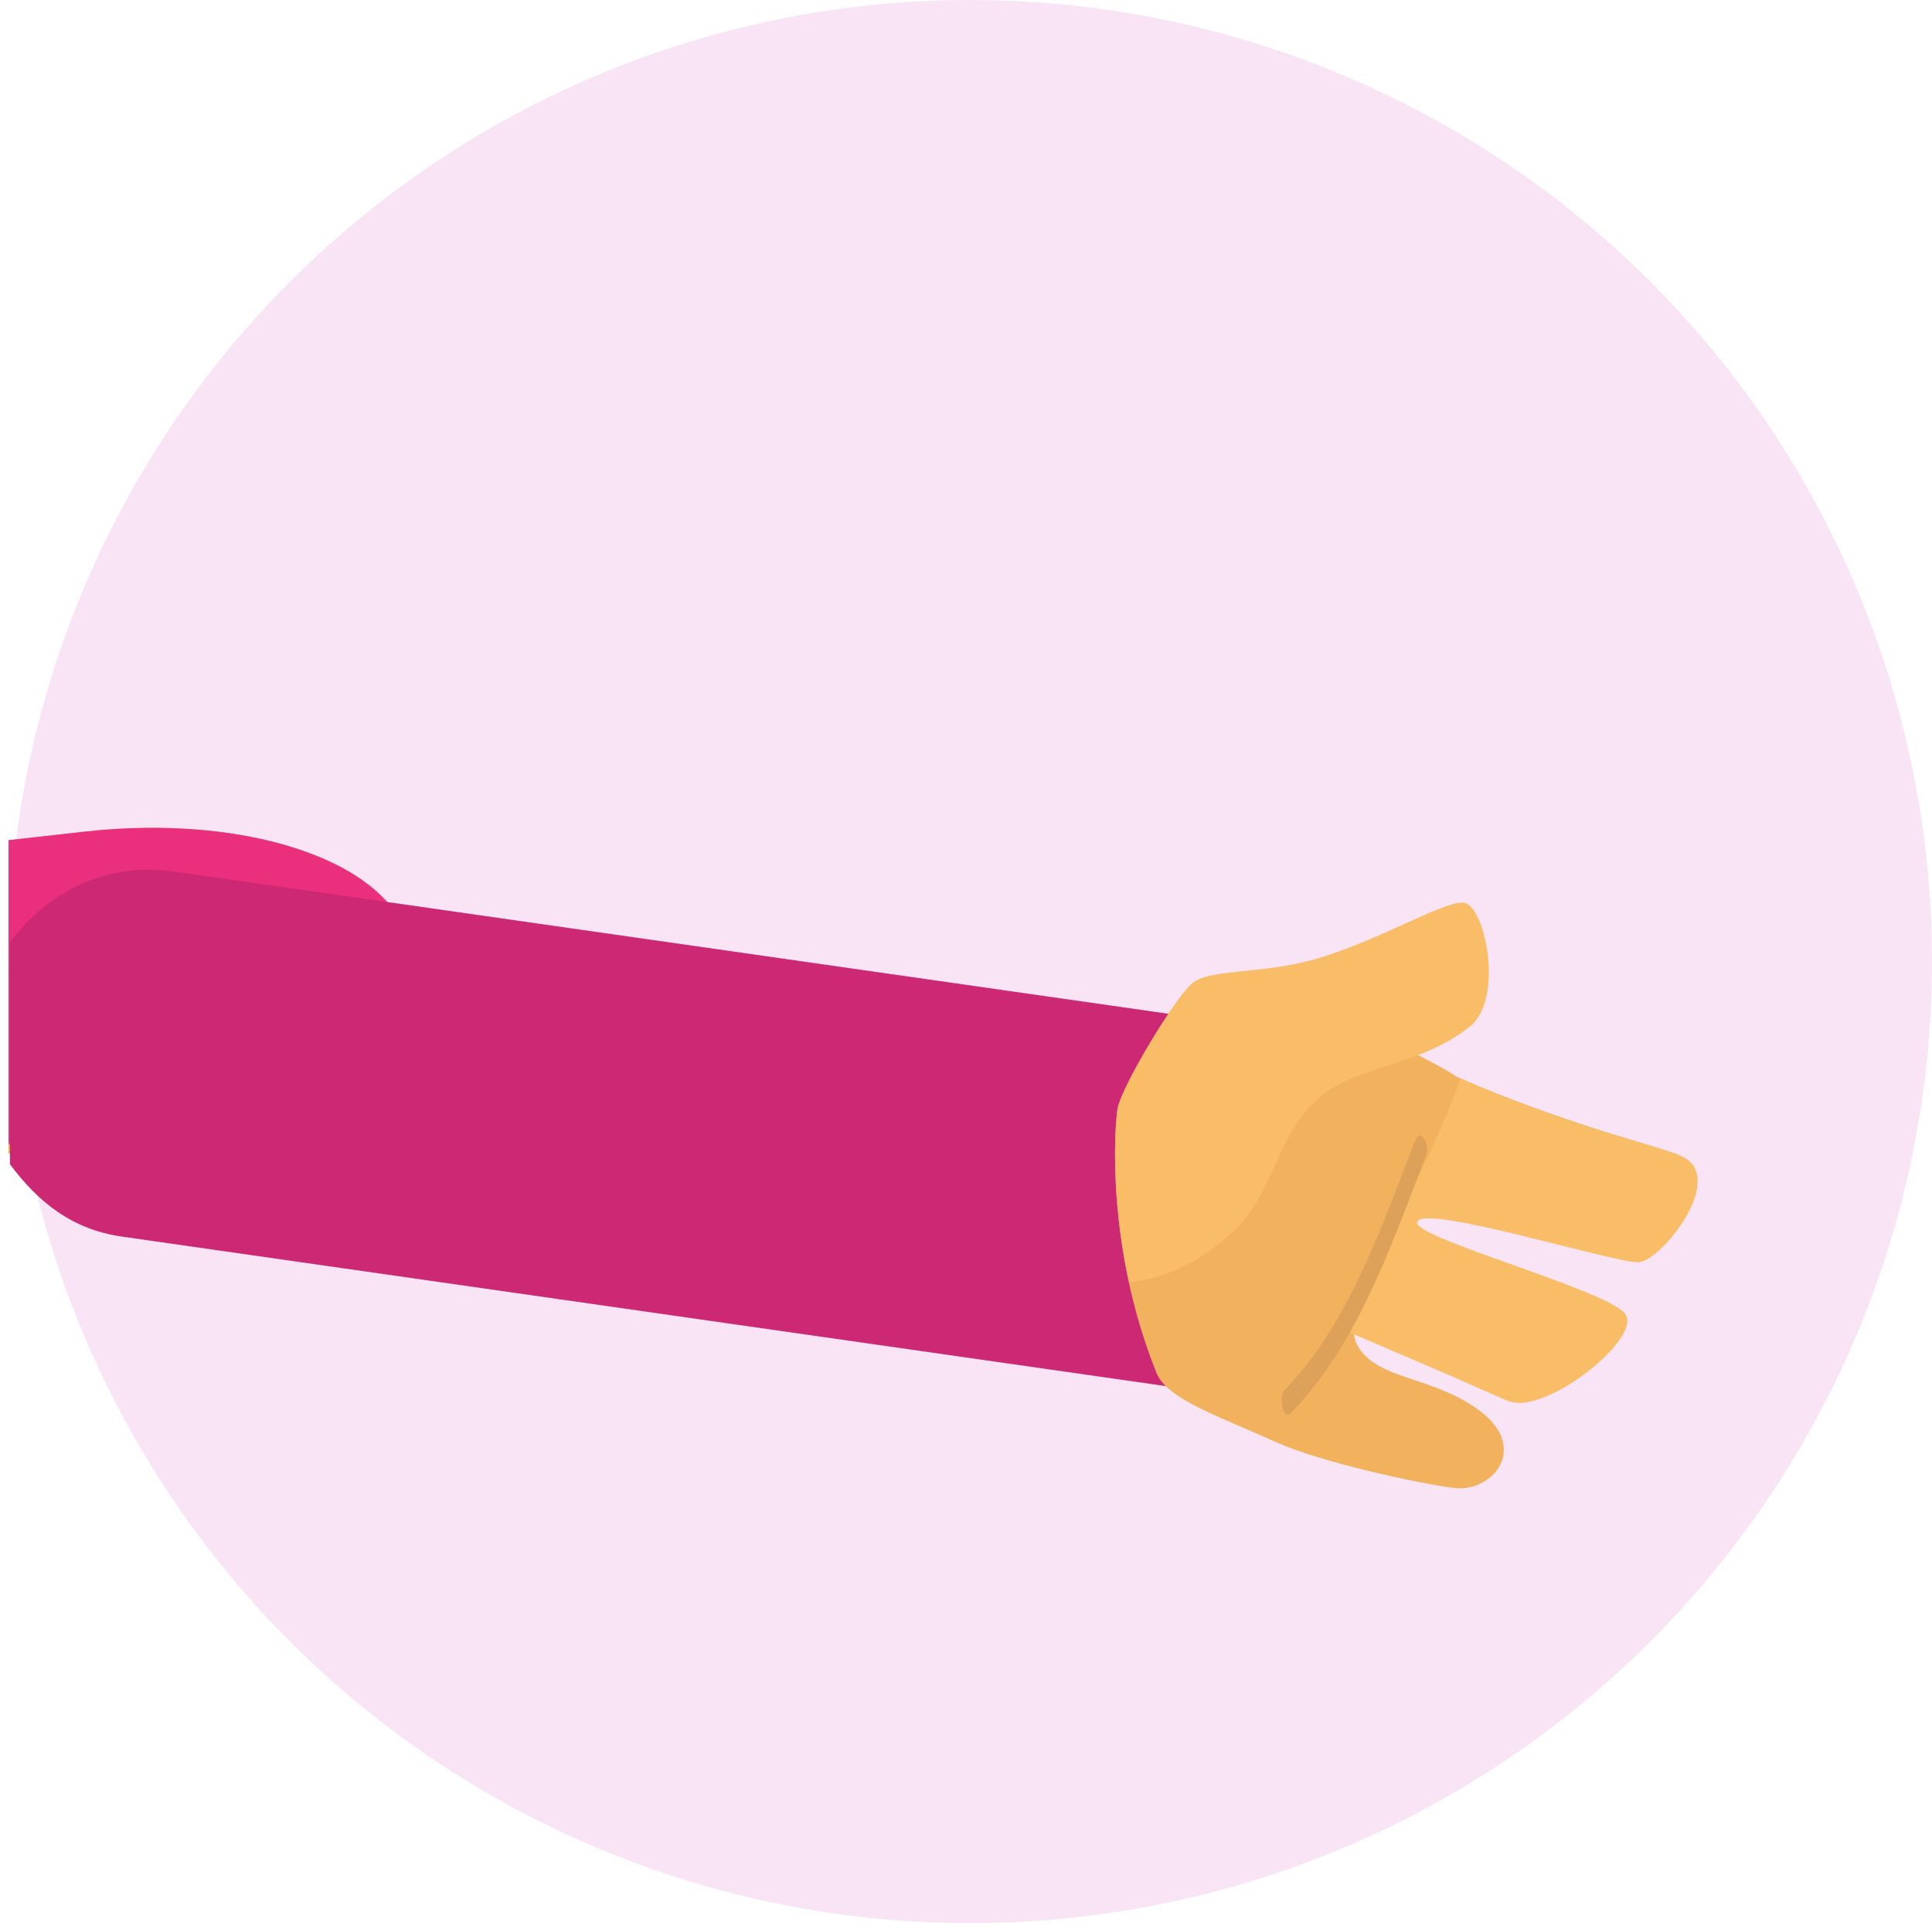
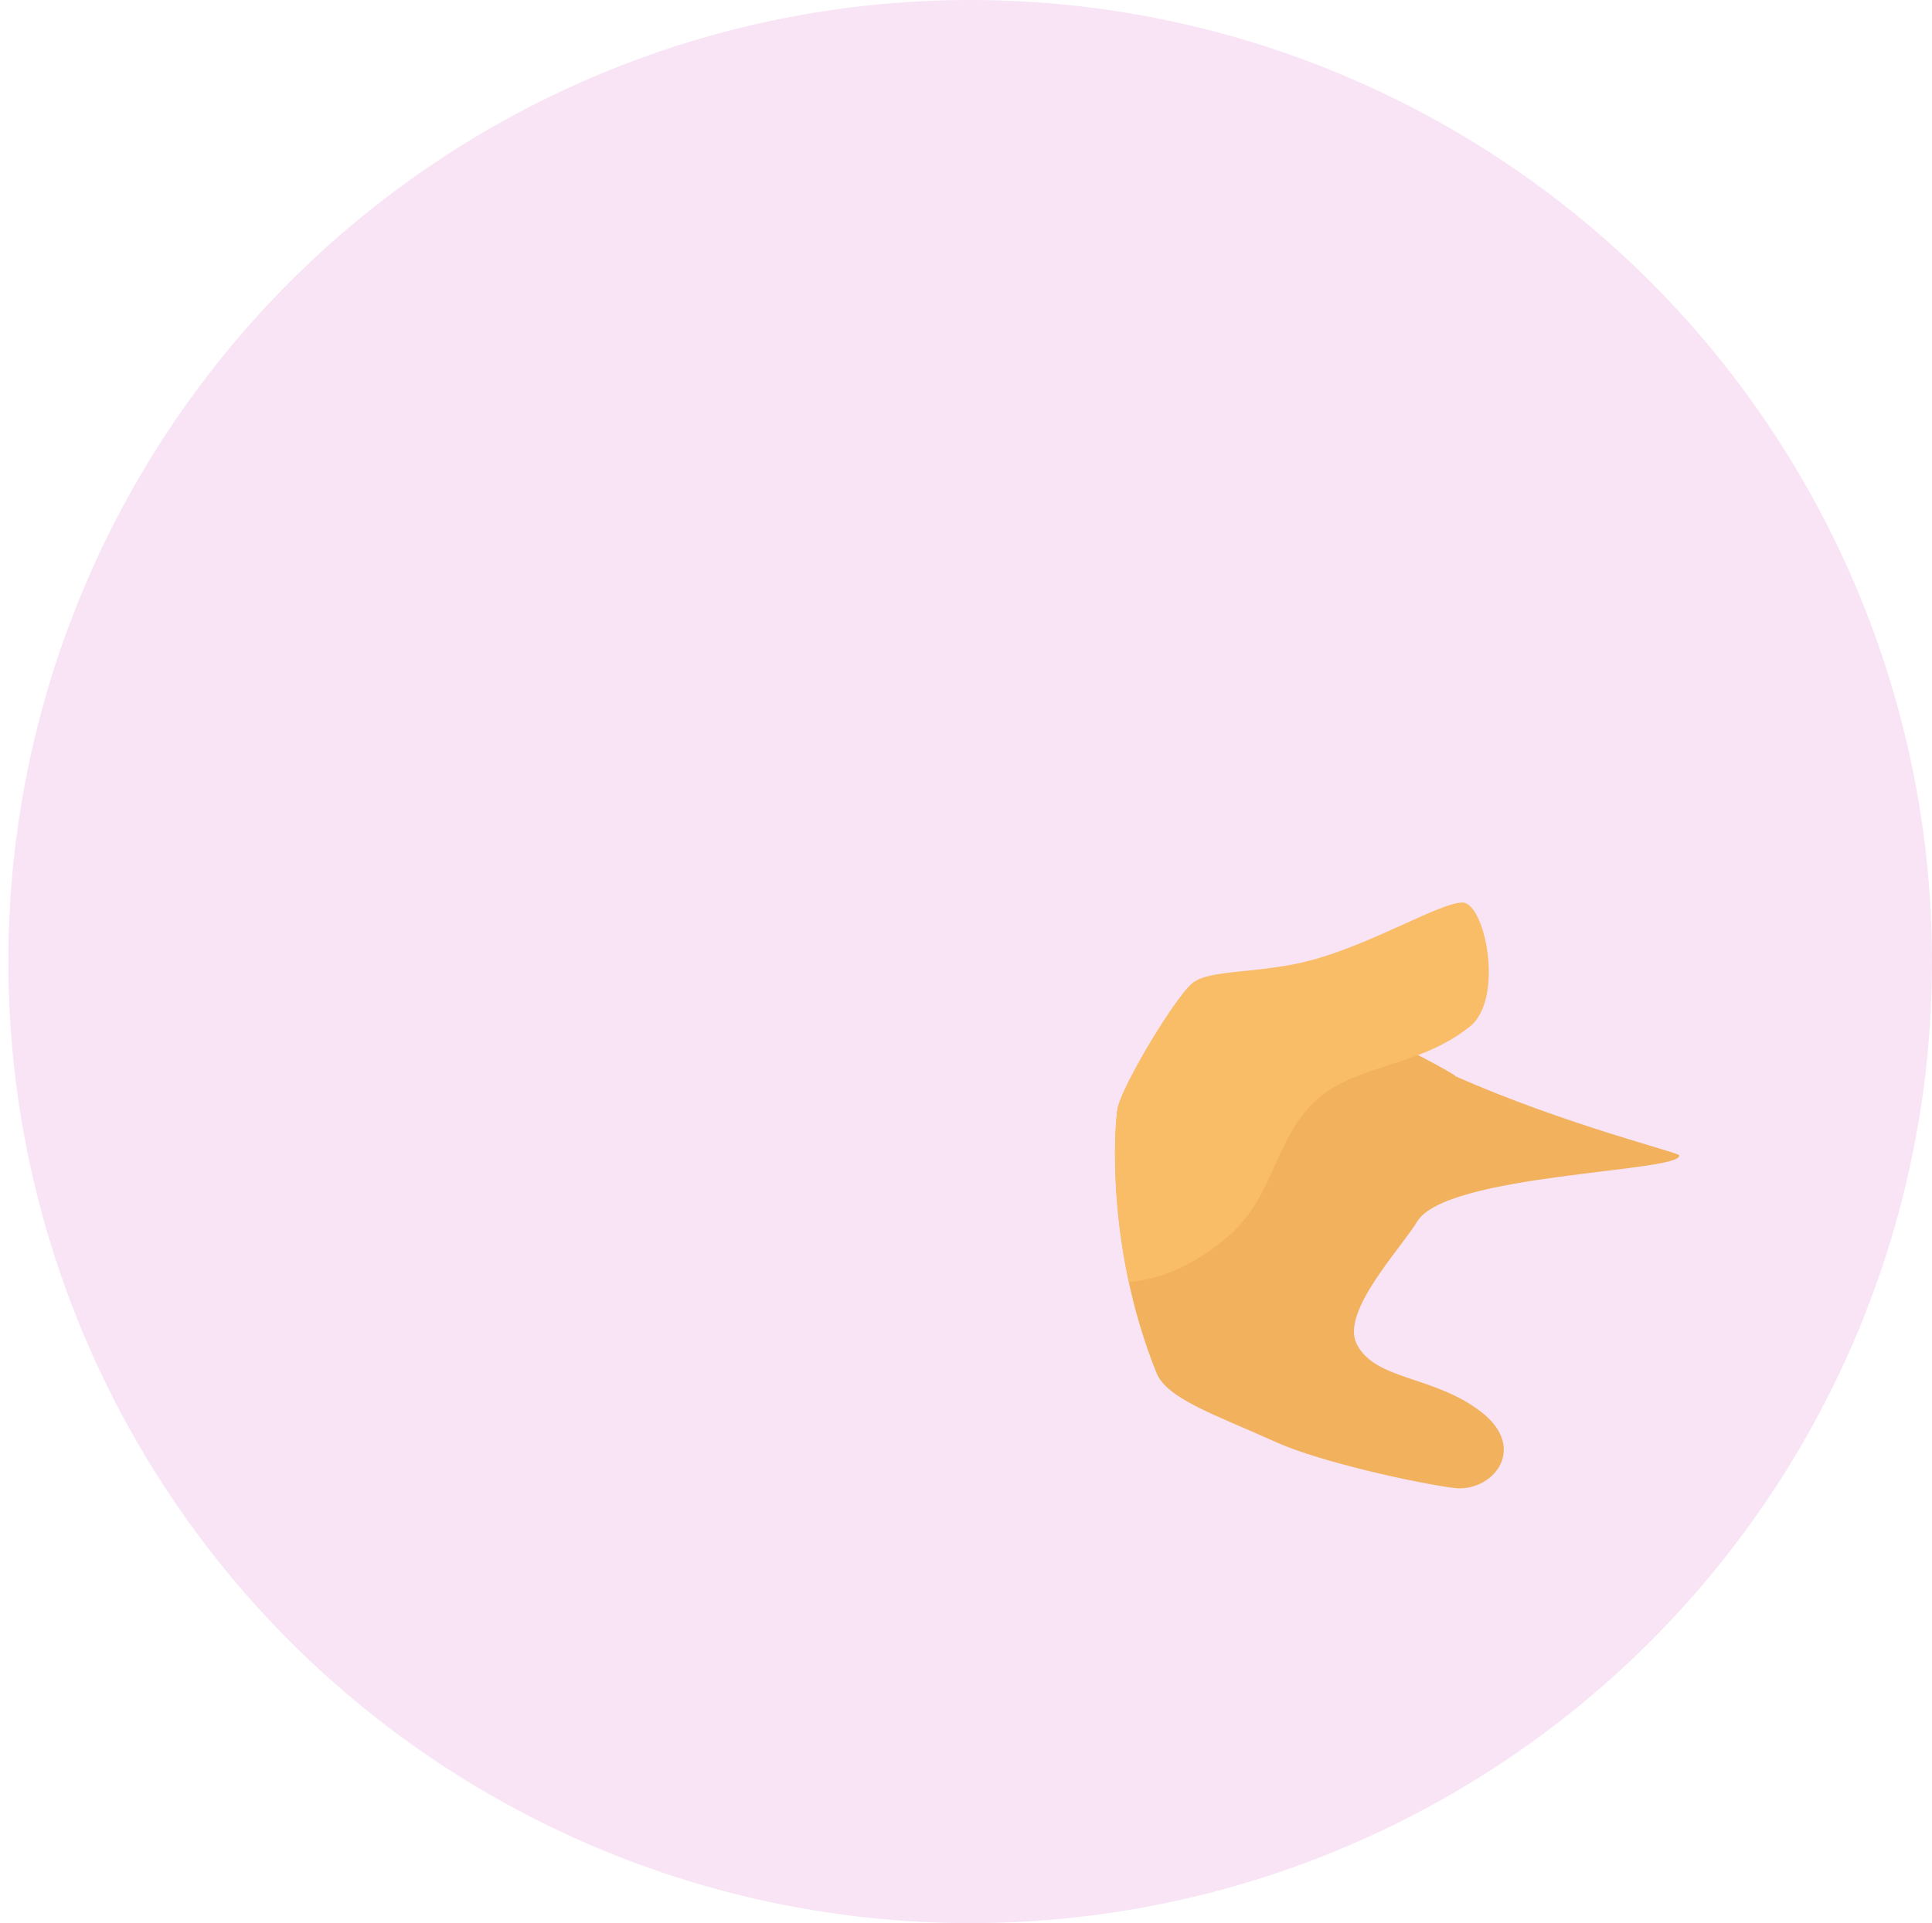
<svg xmlns="http://www.w3.org/2000/svg" width="231" height="230" viewBox="0 0 231 230" fill="none">
  <circle cx="116" cy="115" r="115" fill="#F8E4F5" />
-   <path d="M0.999 100.498L10.049 99.482C30.471 97.187 47.947 103.612 49.1 113.834C50.239 124.037 34.601 134.186 14.18 136.462L1.018 137.945L1.018 100.498L1.011 100.498" fill="#F8AD42" />
-   <path d="M0.999 100.481L10.049 99.465C30.471 97.17 47.947 103.595 49.1 113.817C50.239 124.02 34.601 134.169 14.18 136.445L1.938 137.823C1.653 137.493 1.338 137.096 1.021 136.725L1.021 100.481L1.011 100.481" fill="#EA307C" />
-   <path d="M14.596 147.895C8.584 147.041 4.562 143.746 1.19 139.247L1.19 112.657C5.885 106.568 12.685 103.07 20.828 104.232L162.68 124.533C174.737 126.257 162.09 136.92 160.372 148.977C158.645 161.034 168.502 169.933 156.436 168.215L14.596 147.895Z" fill="#CD2874" />
  <path d="M177.014 168.792C171.344 164.471 164.388 165.11 162.204 160.713C160.293 156.872 167.493 149.326 169.442 146.097C172.953 140.307 201.109 140.208 200.778 138.173C200.731 137.821 187.22 134.551 174.01 128.713C174.553 128.561 146.849 113.78 142.506 117.659C140.325 119.586 134.176 129.85 133.636 132.545C133.278 134.392 132.138 148.97 138.274 164.192C139.538 167.316 145.427 169.252 152.639 172.503C157.934 174.887 169.633 177.424 173.737 177.941C178.322 178.62 182.906 173.287 177.014 168.792" fill="#F2B15D" />
-   <path d="M161.309 159.323C164.893 148.654 171.014 139.339 174.627 128.981C187.642 134.762 194.674 135.892 200.775 138.168C206.877 140.444 198.687 150.847 195.899 150.961C193.122 151.082 170.525 144.031 169.443 146.085C168.458 147.952 192.553 154.314 194.376 157.231C196.198 160.152 184.922 169.114 180.525 167.615C179.582 167.285 177.239 166.209 174.112 164.831L161.287 159.317" fill="#F9BD67" />
  <path d="M176.027 122.546C169.754 127.718 162.284 127.203 157.51 131.457C152.504 135.908 152.339 142.898 147.25 147.489C143.586 150.797 139.263 153 134.977 153.324C132.656 142.591 133.367 133.918 133.64 132.521C134.18 129.822 140.329 119.562 142.51 117.635C144.561 115.807 150.843 116.562 157.361 114.68C164.656 112.575 172.262 107.937 174.865 107.94C177.487 107.947 179.802 118.864 176.027 122.537" fill="#F9BD67" />
-   <path d="M170.529 138.134C166.501 148.525 162.348 160.826 154.371 168.956C153.352 169.998 152.879 166.956 153.599 166.229C161.218 158.461 165.313 146.433 169.148 136.528C169.894 134.601 170.961 137.017 170.529 138.134Z" fill="#DEA15A" />
</svg>